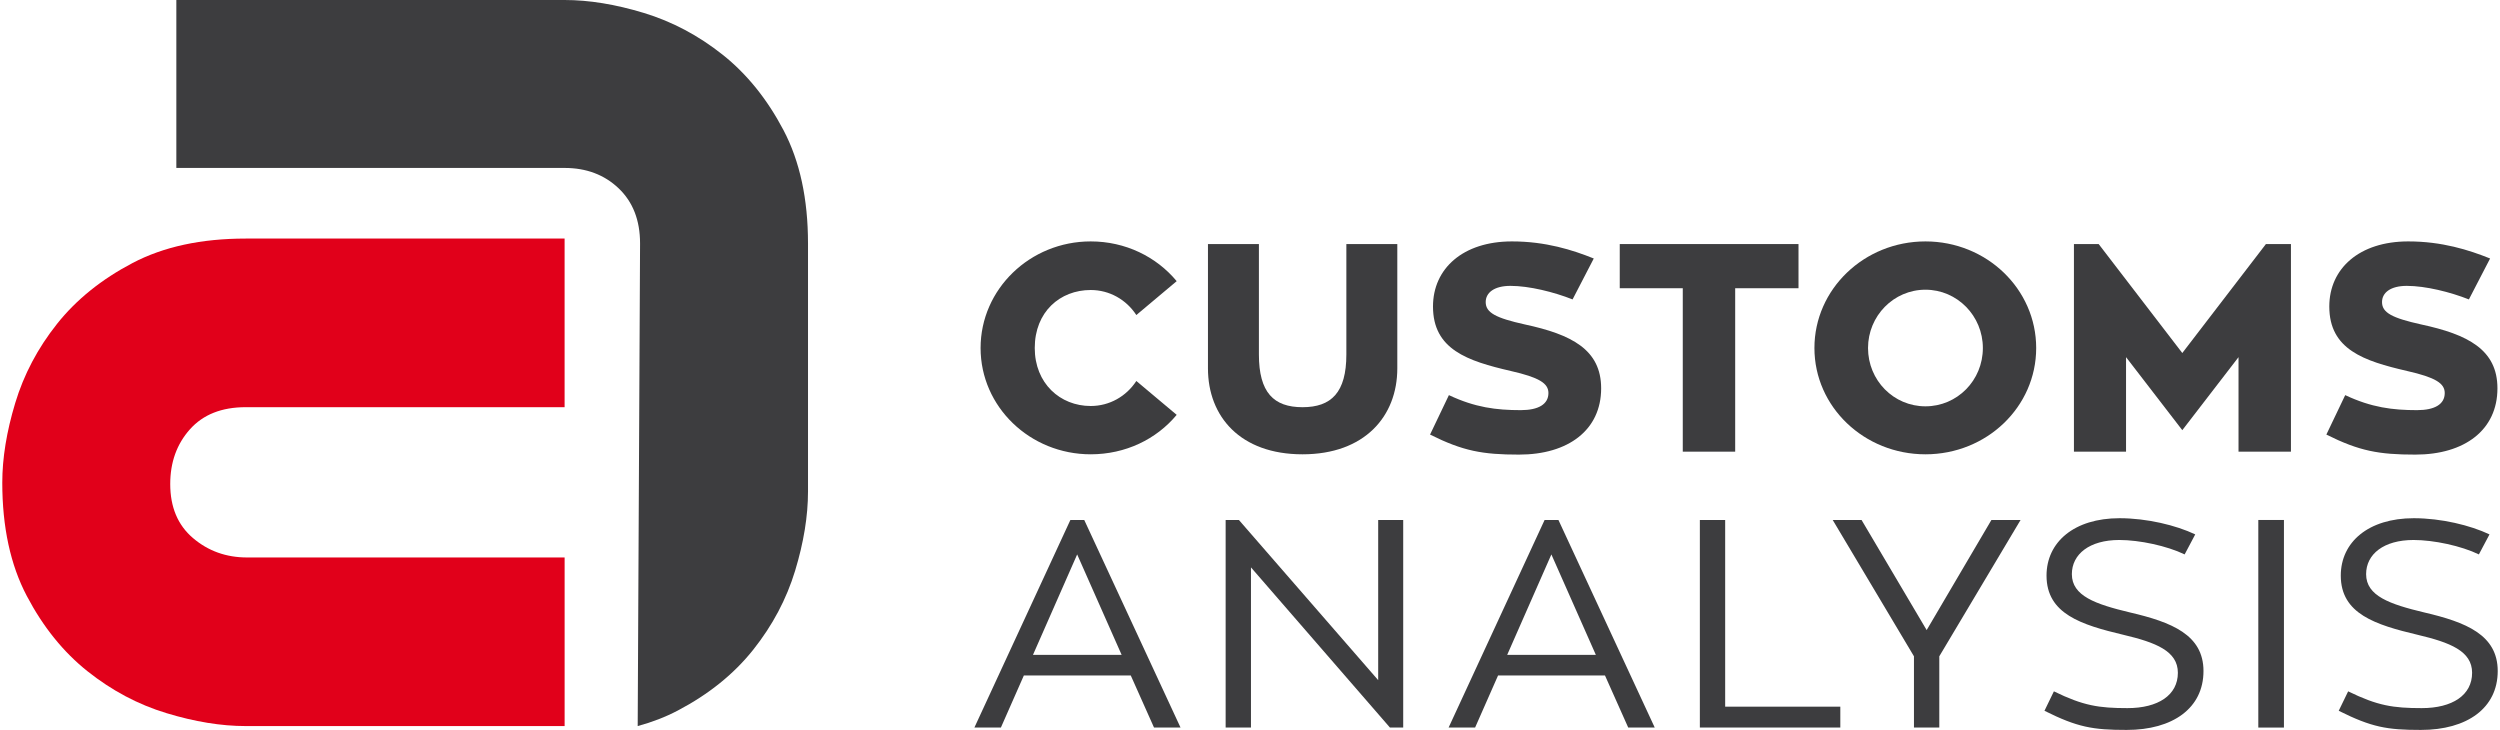
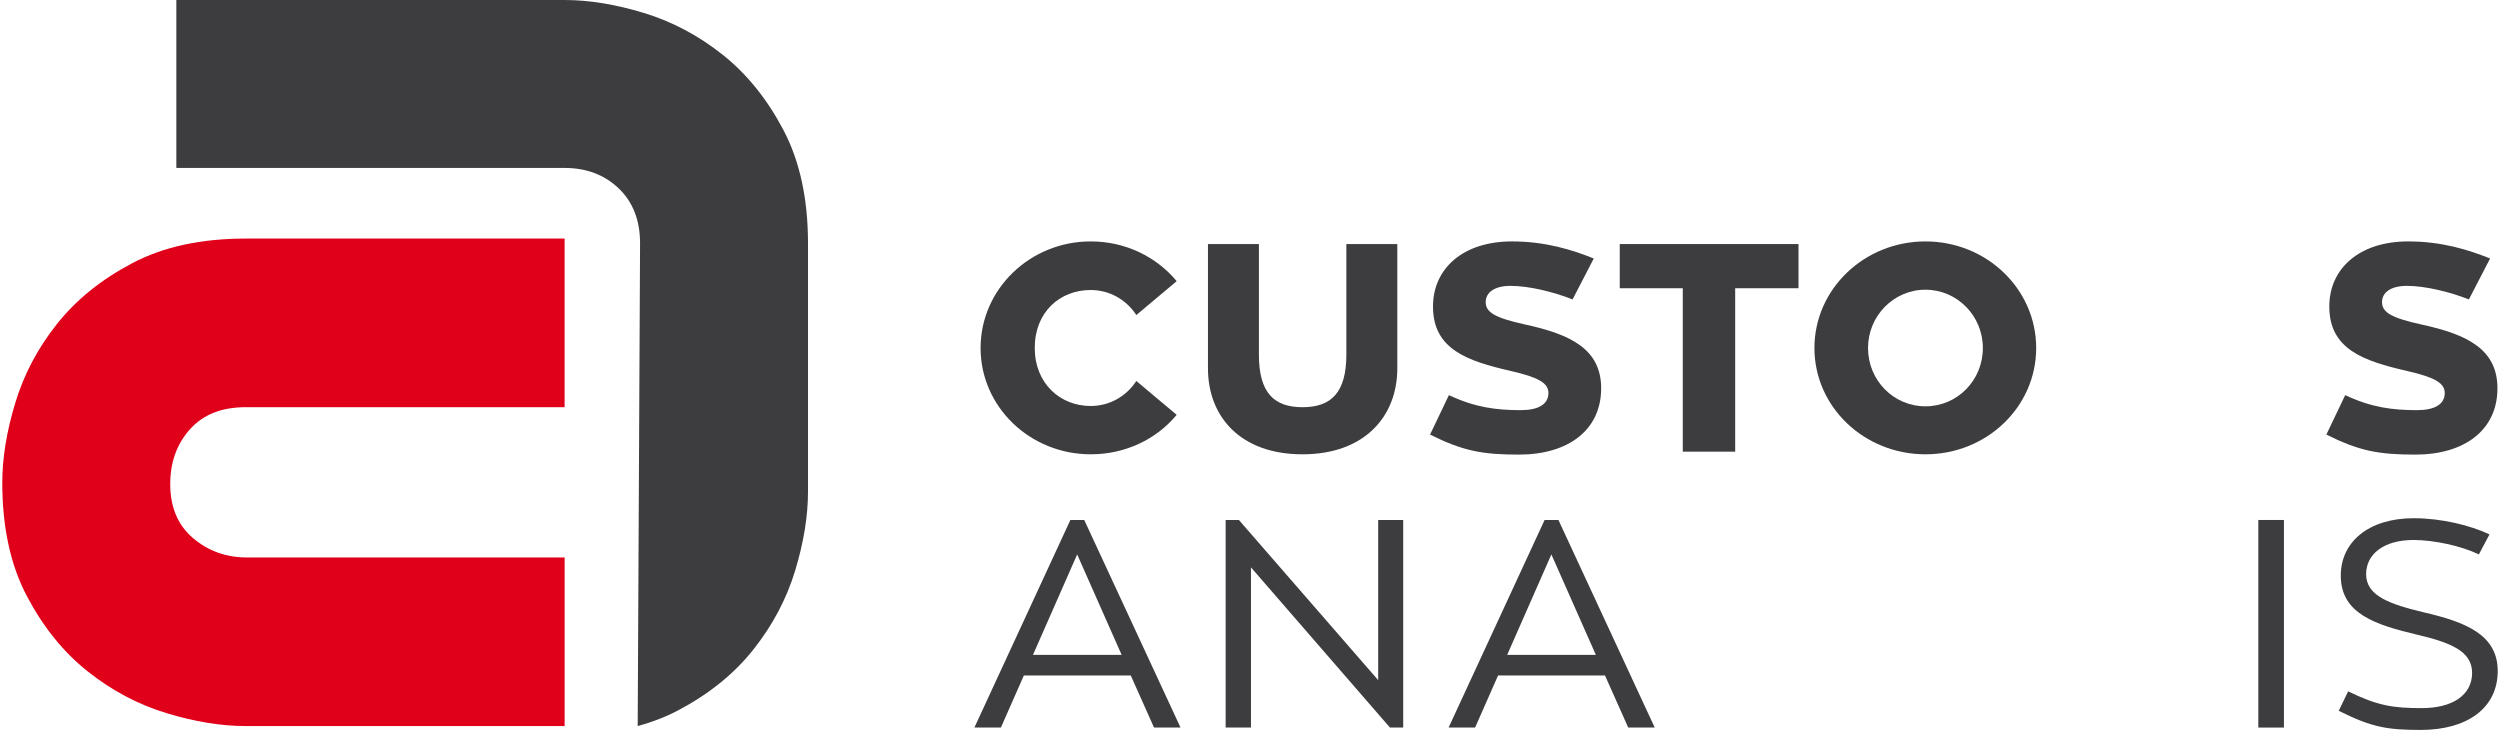
<svg xmlns="http://www.w3.org/2000/svg" version="1.1" id="Layer_1" x="0px" y="0px" width="274px" height="80px" viewBox="0 0 274 80" enable-background="new 0 0 274 80" xml:space="preserve">
  <g>
    <g>
      <path fill="#3D3D3F" d="M85.875,14.271c-1.789-3.402-4.013-6.16-6.669-8.271c-2.658-2.112-5.541-3.64-8.645-4.583    C67.455,0.474,64.561,0,61.879,0H19.327v18.407h42.552c2.384,0,4.359,0.745,5.925,2.235c1.564,1.491,2.347,3.502,2.347,6.036    l-0.26,52.899c1.58-0.427,3.047-0.994,4.396-1.703c3.403-1.788,6.16-4.011,8.272-6.67c2.111-2.657,3.639-5.539,4.584-8.644    c0.942-3.104,1.415-5.999,1.415-8.683v-27.2C88.557,21.811,87.663,17.675,85.875,14.271z" />
      <path fill="#E1001A" d="M27.077,61.098c-2.285,0-4.26-0.708-5.924-2.125c-1.665-1.415-2.496-3.39-2.496-5.924    c0-2.385,0.719-4.384,2.161-5.999c1.44-1.614,3.477-2.423,6.111-2.423h34.951v-18.48H26.928c-4.87,0-9.006,0.895-12.408,2.684    c-3.403,1.788-6.161,4.012-8.272,6.669c-2.112,2.658-3.64,5.552-4.583,8.683C0.721,47.31,0.25,50.217,0.25,52.899    c0,4.871,0.894,9.006,2.682,12.409c1.79,3.403,4.012,6.159,6.67,8.271c2.657,2.111,5.539,3.64,8.645,4.582    c3.104,0.944,6,1.416,8.682,1.416h34.951c0,0,0.001,0,0.002,0v-18.48c0,0-0.001,0-0.002,0H27.077z" />
    </g>
    <g>
      <path fill="#3D3D3F" d="M124.543,41.756l4.422,3.712c-2.227,2.678-5.615,4.324-9.424,4.324c-6.648,0-12.069-5.195-12.069-11.65    s5.421-11.683,12.069-11.683c3.81,0,7.198,1.679,9.424,4.356l-4.422,3.713c-1.097-1.68-2.937-2.743-5.002-2.743    c-3.355,0-6.132,2.387-6.132,6.356c0,3.873,2.777,6.357,6.132,6.357C121.606,44.499,123.446,43.436,124.543,41.756z" />
      <path fill="#3D3D3F" d="M153.145,40.369c0,5.26-3.582,9.423-10.391,9.423c-6.812,0-10.362-4.13-10.362-9.423v-13.62h5.584v12.104    c0,4.162,1.614,5.776,4.778,5.776c3.162,0,4.807-1.614,4.807-5.776V26.749h5.584V40.369z" />
      <path fill="#3D3D3F" d="M175.486,42.563c0,4.551-3.582,7.262-9.006,7.262c-4,0-6.131-0.389-9.746-2.195l2.066-4.324    c2.871,1.355,5.195,1.646,7.875,1.646c1.936,0,3.033-0.646,3.033-1.873c0-1.064-1.002-1.709-4.131-2.42    c-4.746-1.098-8.521-2.356-8.521-7.067c0-4.163,3.293-7.133,8.65-7.133c3.711,0,6.648,0.937,8.971,1.872l-2.322,4.486    c-2.033-0.808-4.746-1.485-6.811-1.485c-1.775,0-2.711,0.743-2.711,1.776c0,1.161,1.098,1.742,4.293,2.452    C172.225,36.658,175.486,38.303,175.486,42.563z" />
      <path fill="#3D3D3F" d="M197.115,31.59h-6.939v17.912h-5.744V31.59h-6.908v-4.841h19.592V31.59z" />
      <path fill="#3D3D3F" d="M223.166,38.142c0,6.455-5.424,11.65-12.137,11.65s-12.168-5.195-12.168-11.65s5.455-11.683,12.168-11.683    S223.166,31.687,223.166,38.142z M217.322,38.142c0-3.517-2.809-6.39-6.293-6.39s-6.293,2.873-6.293,6.39    c0,3.55,2.809,6.391,6.293,6.391S217.322,41.691,217.322,38.142z" />
-       <path fill="#3D3D3F" d="M251.088,26.749v22.753h-5.746V39.143l-6.162,8.004l-6.166-8.004v10.359h-5.711V26.749h2.711l9.166,11.942    l9.164-11.942H251.088z" />
      <path fill="#3D3D3F" d="M273.719,42.563c0,4.551-3.582,7.262-9.002,7.262c-4.002,0-6.133-0.389-9.748-2.195l2.066-4.324    c2.873,1.355,5.195,1.646,7.875,1.646c1.936,0,3.033-0.646,3.033-1.873c0-1.064-1-1.709-4.131-2.42    c-4.746-1.098-8.521-2.356-8.521-7.067c0-4.163,3.293-7.133,8.648-7.133c3.715,0,6.65,0.937,8.975,1.872l-2.324,4.486    c-2.033-0.808-4.744-1.485-6.811-1.485c-1.775,0-2.709,0.743-2.709,1.776c0,1.161,1.096,1.742,4.291,2.452    C270.461,36.658,273.719,38.303,273.719,42.563z" />
      <path fill="#3D3D3F" d="M123.931,74.028h-11.715l-2.518,5.713h-2.905l10.521-22.752h1.518l10.554,22.752h-2.906L123.931,74.028z     M113.215,71.771h9.715l-4.873-11.006L113.215,71.771z" />
      <path fill="#3D3D3F" d="M153.791,56.989v22.752h-1.453l-15.232-17.556v17.556h-2.776V56.989h1.453l15.266,17.556V56.989H153.791z" />
      <path fill="#3D3D3F" d="M175.904,74.028h-11.715l-2.518,5.713h-2.904l10.521-22.752h1.516l10.555,22.752h-2.906L175.904,74.028z     M165.189,71.771h9.715l-4.873-11.006L165.189,71.771z" />
-       <path fill="#3D3D3F" d="M201.699,77.45v2.291h-15.395V56.989h2.775V77.45H201.699z" />
-       <path fill="#3D3D3F" d="M221.455,56.989l-8.908,14.942v7.81h-2.777v-7.81l-8.906-14.942h3.162l7.135,12.069l7.098-12.069H221.455z    " />
-       <path fill="#3D3D3F" d="M241.502,73.545c0,4.065-3.355,6.455-8.422,6.455c-3.711,0-5.391-0.291-9.006-2.098l1.033-2.131    c3.229,1.581,4.938,1.839,8.068,1.839c3.357,0,5.52-1.418,5.52-3.872c0-2.387-2.422-3.324-5.973-4.163    c-4.613-1.097-8.422-2.291-8.422-6.486c0-3.681,3.033-6.293,8.002-6.293c3.004,0,6.197,0.774,8.297,1.774l-1.162,2.194    c-1.938-0.937-4.939-1.581-7.166-1.581c-3.258,0-5.195,1.55-5.195,3.744c0,2.387,2.582,3.291,6.357,4.194    C238.018,68.188,241.502,69.575,241.502,73.545z" />
      <path fill="#3D3D3F" d="M250.32,79.741h-2.809V56.989h2.809V79.741z" />
      <path fill="#3D3D3F" d="M273.75,73.545c0,4.065-3.354,6.455-8.422,6.455c-3.711,0-5.389-0.291-9.004-2.098l1.033-2.131    c3.227,1.581,4.938,1.839,8.066,1.839c3.357,0,5.52-1.418,5.52-3.872c0-2.387-2.42-3.324-5.971-4.163    c-4.613-1.097-8.422-2.291-8.422-6.486c0-3.681,3.033-6.293,8.002-6.293c3.002,0,6.197,0.774,8.297,1.774l-1.164,2.194    c-1.936-0.937-4.938-1.581-7.164-1.581c-3.26,0-5.195,1.55-5.195,3.744c0,2.387,2.582,3.291,6.357,4.194    C270.266,68.188,273.75,69.575,273.75,73.545z" />
    </g>
  </g>
</svg>